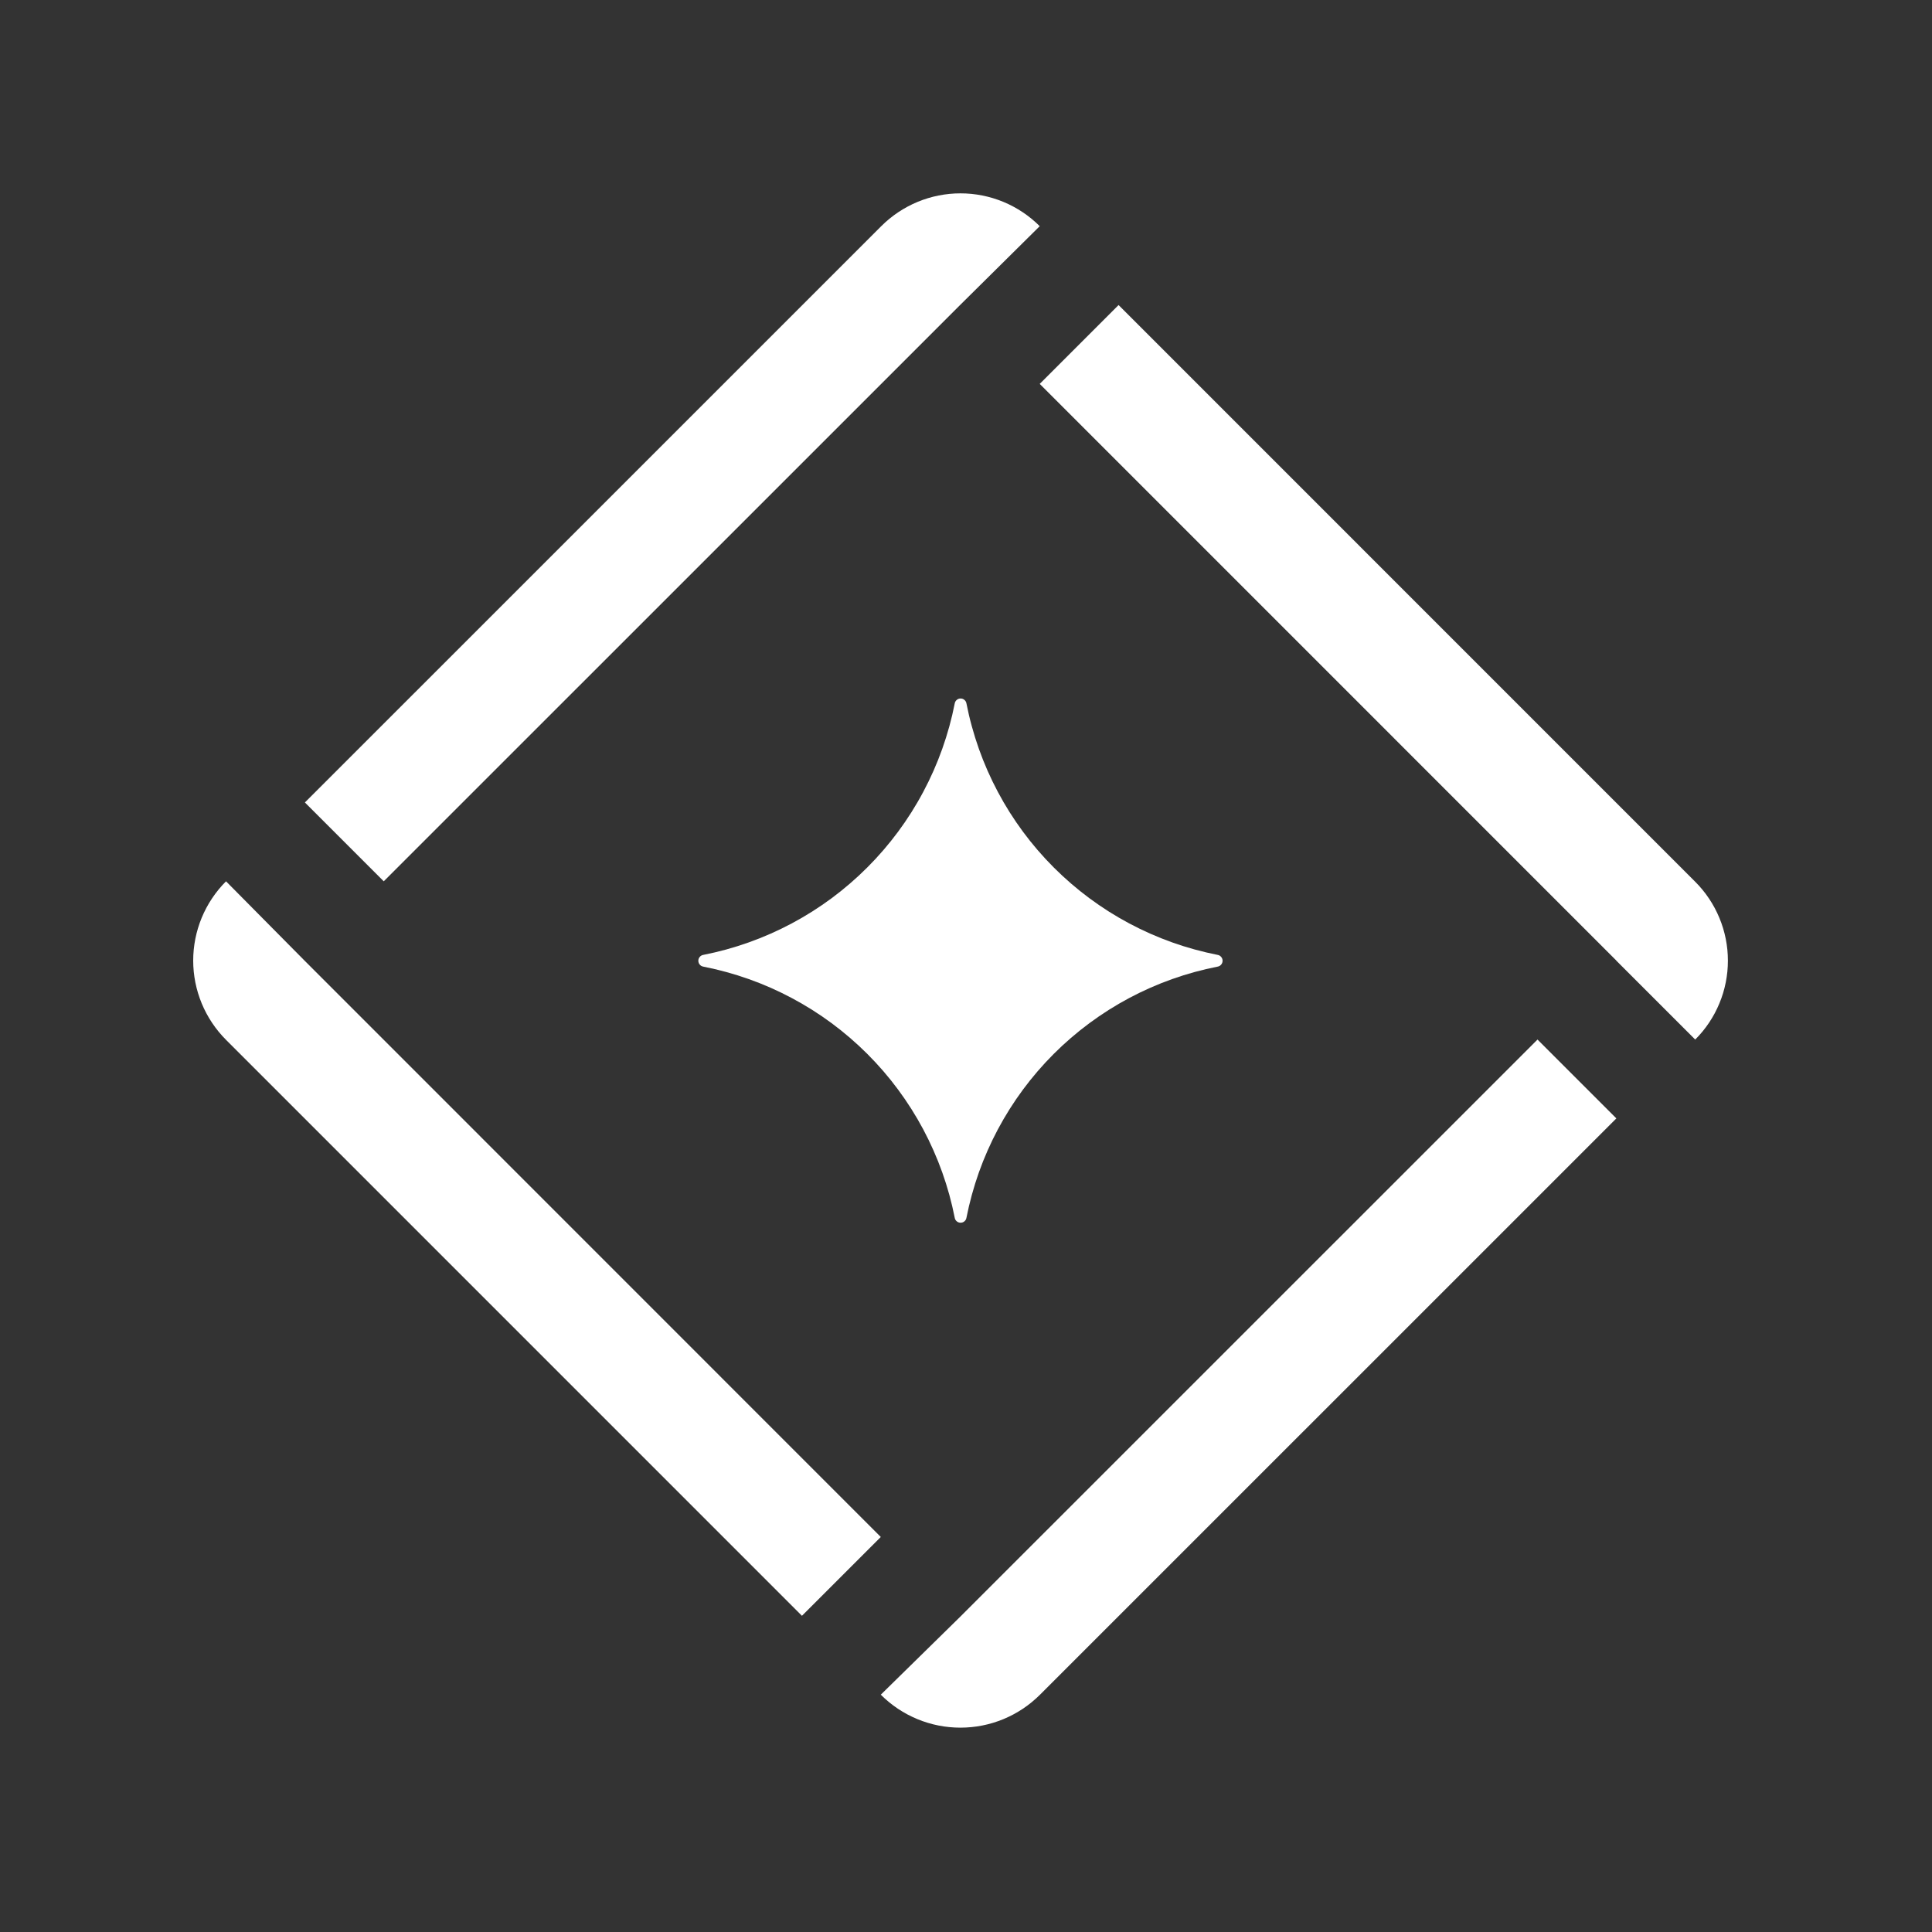
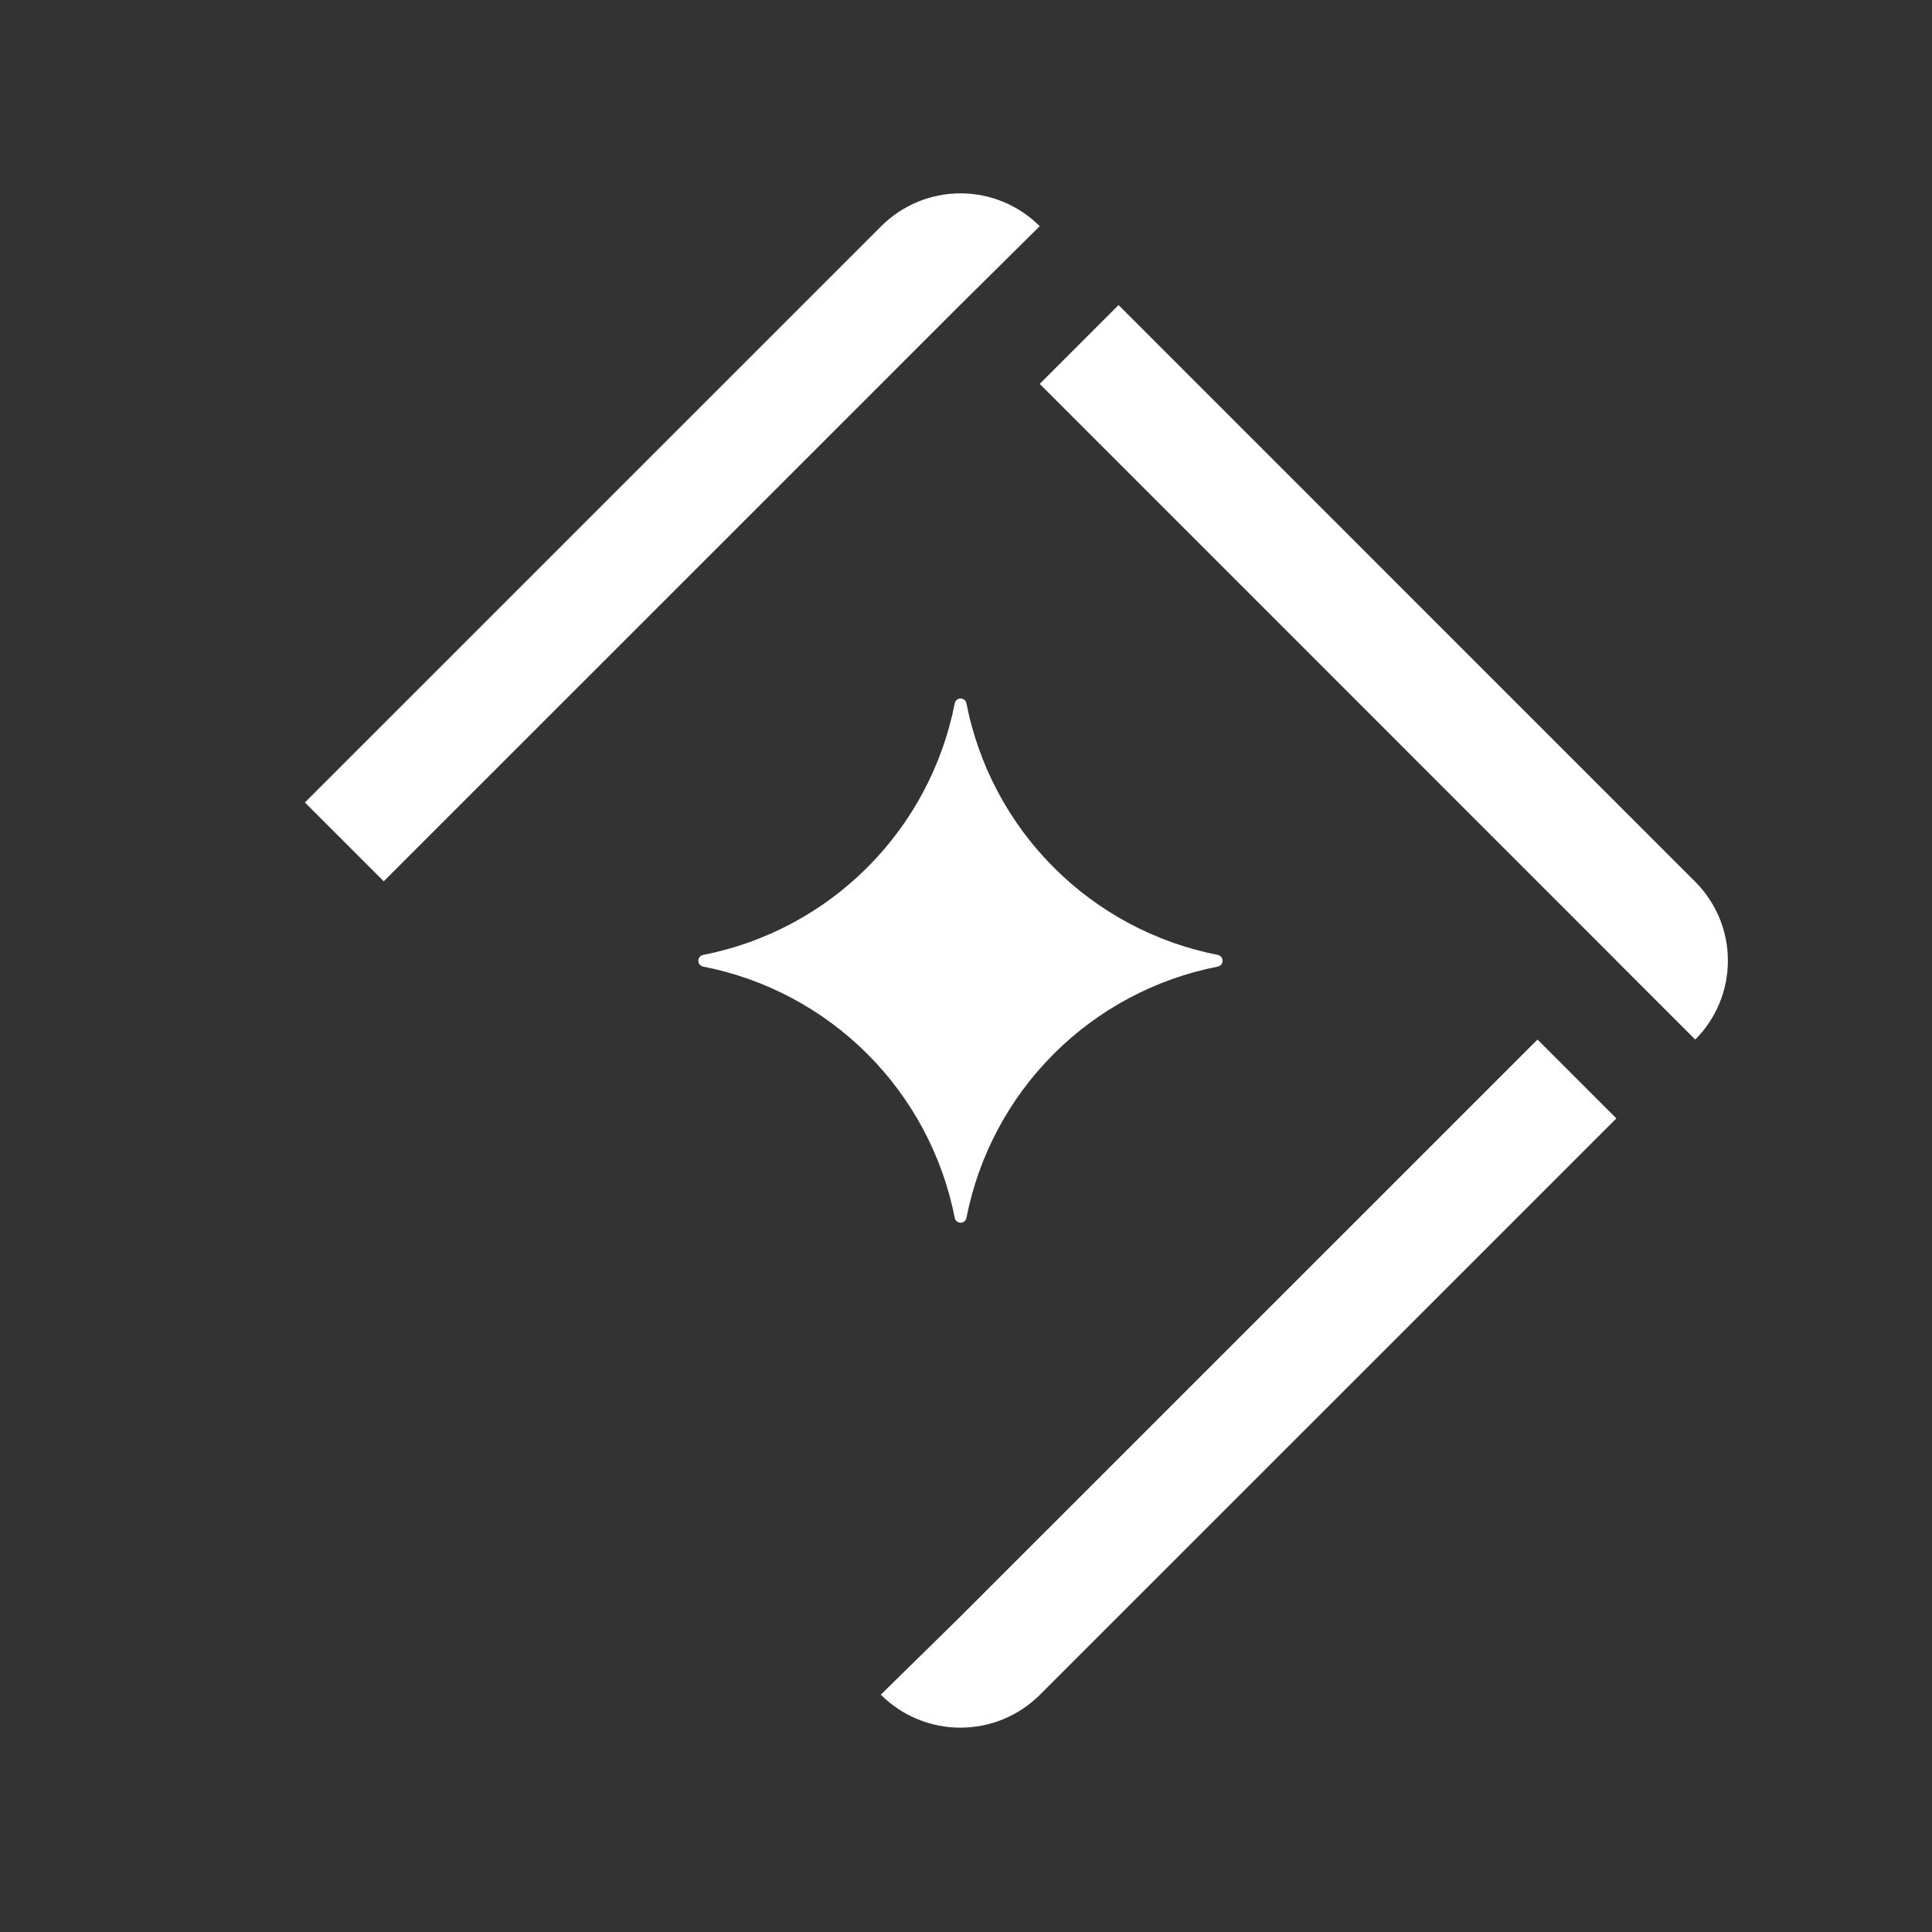
<svg xmlns="http://www.w3.org/2000/svg" width="500" zoomAndPan="magnify" viewBox="0 0 375 375" height="500" preserveAspectRatio="xMidYMid meet" version="1.0">
  <rect x="0" y="0" width="375" height="375" fill="#333333" stroke="none" />
  <defs>
    <clipPath id="ea3db2e1f8">
      <path d="M 59 37.5 L 202 37.5 L 202 172 L 59 172 Z M 59 37.5 " clip-rule="nonzero" />
    </clipPath>
    <clipPath id="038ab55b22">
      <path d="M 37.5 171 L 171 171 L 171 314 L 37.5 314 Z M 37.5 171 " clip-rule="nonzero" />
    </clipPath>
  </defs>
  <path fill="#ffffff" d="M 236.34 187.621 C 234.844 187.914 233.359 188.262 231.891 188.664 C 230.418 189.066 228.965 189.523 227.527 190.035 C 226.094 190.543 224.676 191.105 223.281 191.723 C 221.887 192.336 220.516 193.004 219.172 193.719 C 217.824 194.438 216.508 195.203 215.219 196.016 C 213.93 196.832 212.676 197.691 211.449 198.598 C 210.223 199.508 209.035 200.457 207.879 201.453 C 206.723 202.449 205.609 203.484 204.531 204.562 C 203.453 205.641 202.414 206.758 201.422 207.91 C 200.426 209.066 199.473 210.258 198.566 211.48 C 197.66 212.707 196.797 213.965 195.984 215.254 C 195.172 216.543 194.406 217.859 193.688 219.203 C 192.973 220.551 192.305 221.918 191.691 223.316 C 191.074 224.711 190.512 226.125 190 227.562 C 189.492 229 189.035 230.453 188.633 231.922 C 188.23 233.391 187.879 234.875 187.586 236.371 C 187.539 236.648 187.41 236.879 187.195 237.059 C 186.98 237.238 186.73 237.328 186.449 237.328 C 186.168 237.328 185.922 237.238 185.707 237.059 C 185.492 236.879 185.359 236.648 185.312 236.371 C 185.02 234.875 184.668 233.391 184.266 231.922 C 183.859 230.449 183.402 228.996 182.891 227.559 C 182.379 226.121 181.812 224.707 181.195 223.312 C 180.582 221.918 179.914 220.547 179.195 219.199 C 178.477 217.855 177.711 216.539 176.895 215.25 C 176.078 213.961 175.219 212.703 174.309 211.477 C 173.402 210.25 172.449 209.062 171.453 207.906 C 170.453 206.754 169.418 205.637 168.34 204.559 C 167.258 203.48 166.141 202.445 164.984 201.449 C 163.828 200.453 162.641 199.504 161.414 198.594 C 160.188 197.688 158.93 196.828 157.637 196.012 C 156.348 195.199 155.031 194.434 153.684 193.719 C 152.336 193 150.965 192.336 149.57 191.719 C 148.176 191.105 146.758 190.543 145.32 190.031 C 143.883 189.523 142.43 189.066 140.957 188.664 C 139.488 188.262 138.004 187.914 136.508 187.621 C 136.23 187.57 136 187.441 135.82 187.227 C 135.637 187.012 135.547 186.762 135.547 186.48 C 135.547 186.199 135.637 185.953 135.82 185.738 C 136 185.523 136.23 185.391 136.508 185.344 C 138.004 185.051 139.488 184.699 140.961 184.297 C 142.43 183.891 143.887 183.434 145.324 182.922 C 146.762 182.41 148.176 181.848 149.574 181.23 C 150.969 180.613 152.34 179.945 153.688 179.23 C 155.035 178.512 156.352 177.742 157.641 176.93 C 158.934 176.113 160.191 175.25 161.418 174.344 C 162.645 173.434 163.832 172.48 164.988 171.484 C 166.145 170.488 167.262 169.453 168.34 168.371 C 169.422 167.293 170.457 166.176 171.453 165.02 C 172.453 163.863 173.402 162.672 174.312 161.449 C 175.219 160.223 176.082 158.965 176.898 157.672 C 177.711 156.383 178.48 155.066 179.195 153.719 C 179.914 152.371 180.582 151 181.199 149.605 C 181.816 148.207 182.379 146.793 182.891 145.355 C 183.402 143.918 183.859 142.461 184.266 140.988 C 184.668 139.52 185.02 138.035 185.312 136.535 C 185.359 136.262 185.492 136.031 185.707 135.852 C 185.922 135.668 186.168 135.578 186.449 135.578 C 186.73 135.578 186.98 135.668 187.195 135.852 C 187.41 136.031 187.539 136.262 187.586 136.535 C 187.879 138.035 188.227 139.52 188.633 140.988 C 189.035 142.461 189.492 143.914 190 145.352 C 190.512 146.789 191.074 148.207 191.688 149.602 C 192.305 150.996 192.969 152.367 193.688 153.715 C 194.402 155.062 195.168 156.379 195.98 157.668 C 196.797 158.957 197.656 160.215 198.562 161.441 C 199.469 162.668 200.422 163.859 201.418 165.016 C 202.414 166.172 203.449 167.289 204.527 168.367 C 205.605 169.445 206.723 170.484 207.875 171.48 C 209.031 172.477 210.219 173.43 211.445 174.34 C 212.672 175.246 213.926 176.109 215.215 176.926 C 216.504 177.742 217.824 178.508 219.168 179.227 C 220.512 179.945 221.883 180.609 223.277 181.227 C 224.676 181.844 226.09 182.41 227.527 182.922 C 228.965 183.434 230.418 183.891 231.887 184.293 C 233.359 184.699 234.844 185.047 236.34 185.344 C 236.617 185.391 236.848 185.52 237.027 185.738 C 237.211 185.953 237.301 186.199 237.301 186.48 C 237.301 186.762 237.211 187.012 237.027 187.227 C 236.848 187.441 236.617 187.574 236.34 187.621 Z M 236.34 187.621 " fill-opacity="1" fill-rule="nonzero" />
  <path fill="#ffffff" d="M 329.039 201.777 C 329.543 201.277 330.02 200.75 330.469 200.203 C 330.918 199.652 331.34 199.086 331.734 198.496 C 332.129 197.906 332.492 197.297 332.828 196.672 C 333.16 196.047 333.465 195.406 333.734 194.75 C 334.008 194.094 334.246 193.43 334.453 192.75 C 334.656 192.07 334.828 191.383 334.969 190.688 C 335.105 189.992 335.211 189.289 335.281 188.586 C 335.348 187.879 335.383 187.172 335.383 186.461 C 335.383 185.754 335.348 185.047 335.281 184.34 C 335.211 183.633 335.105 182.934 334.969 182.238 C 334.828 181.543 334.656 180.855 334.453 180.176 C 334.246 179.496 334.008 178.828 333.734 178.172 C 333.465 177.52 333.16 176.879 332.828 176.254 C 332.492 175.625 332.129 175.02 331.734 174.43 C 331.34 173.84 330.918 173.27 330.469 172.723 C 330.02 172.172 329.543 171.648 329.039 171.148 L 217.113 59.207 L 201.809 74.512 L 313.746 186.461 L 313.734 186.473 Z M 329.039 201.777 " fill-opacity="1" fill-rule="nonzero" />
  <g clip-path="url(#ea3db2e1f8)">
    <path fill="#ffffff" d="M 74.484 171.062 L 186.43 59.129 L 201.809 43.902 C 201.305 43.398 200.777 42.918 200.227 42.469 C 199.676 42.016 199.105 41.59 198.512 41.195 C 197.922 40.801 197.312 40.434 196.684 40.098 C 196.055 39.762 195.41 39.457 194.754 39.184 C 194.094 38.914 193.426 38.672 192.742 38.465 C 192.062 38.258 191.371 38.086 190.672 37.949 C 189.973 37.809 189.27 37.703 188.562 37.633 C 187.852 37.562 187.141 37.531 186.43 37.531 C 185.715 37.531 185.004 37.562 184.297 37.633 C 183.586 37.703 182.883 37.809 182.184 37.949 C 181.484 38.086 180.797 38.258 180.113 38.465 C 179.434 38.672 178.762 38.914 178.105 39.184 C 177.445 39.457 176.805 39.762 176.176 40.098 C 175.547 40.434 174.938 40.801 174.344 41.195 C 173.75 41.59 173.18 42.016 172.629 42.469 C 172.078 42.918 171.551 43.398 171.047 43.902 L 59.18 155.758 Z M 74.484 171.062 " fill-opacity="1" fill-rule="nonzero" />
  </g>
  <path fill="#ffffff" d="M 298.43 201.777 L 186.41 313.777 L 170.961 328.938 C 171.465 329.441 171.996 329.922 172.547 330.375 C 173.102 330.832 173.676 331.258 174.27 331.656 C 174.867 332.051 175.48 332.418 176.109 332.758 C 176.742 333.094 177.387 333.398 178.051 333.676 C 178.711 333.949 179.383 334.188 180.07 334.398 C 180.754 334.605 181.445 334.777 182.148 334.918 C 182.852 335.059 183.559 335.164 184.27 335.23 C 184.984 335.301 185.695 335.336 186.414 335.336 C 187.129 335.336 187.844 335.301 188.555 335.23 C 189.266 335.164 189.973 335.059 190.676 334.918 C 191.379 334.777 192.07 334.605 192.758 334.398 C 193.441 334.188 194.113 333.949 194.777 333.676 C 195.438 333.398 196.082 333.094 196.715 332.758 C 197.348 332.418 197.961 332.051 198.555 331.656 C 199.148 331.258 199.723 330.832 200.277 330.375 C 200.828 329.922 201.359 329.441 201.867 328.938 L 313.734 217.082 Z M 298.43 201.777 " fill-opacity="1" fill-rule="nonzero" />
  <g clip-path="url(#038ab55b22)">
-     <path fill="#ffffff" d="M 170.961 298.328 L 59.102 186.445 L 43.871 171.062 C 43.367 171.566 42.891 172.094 42.438 172.645 C 41.988 173.195 41.562 173.77 41.168 174.359 C 40.77 174.953 40.406 175.562 40.07 176.191 C 39.734 176.82 39.43 177.465 39.156 178.121 C 38.883 178.781 38.645 179.449 38.438 180.133 C 38.23 180.812 38.059 181.504 37.918 182.203 C 37.781 182.902 37.676 183.605 37.605 184.316 C 37.535 185.023 37.5 185.734 37.5 186.449 C 37.5 187.16 37.535 187.871 37.605 188.582 C 37.676 189.289 37.781 189.992 37.918 190.691 C 38.059 191.391 38.23 192.082 38.438 192.762 C 38.645 193.445 38.883 194.113 39.156 194.773 C 39.43 195.43 39.734 196.074 40.07 196.703 C 40.406 197.332 40.77 197.941 41.168 198.535 C 41.562 199.129 41.988 199.699 42.438 200.25 C 42.891 200.801 43.367 201.328 43.871 201.832 L 155.656 313.625 Z M 170.961 298.328 " fill-opacity="1" fill-rule="nonzero" />
-   </g>
+     </g>
</svg>